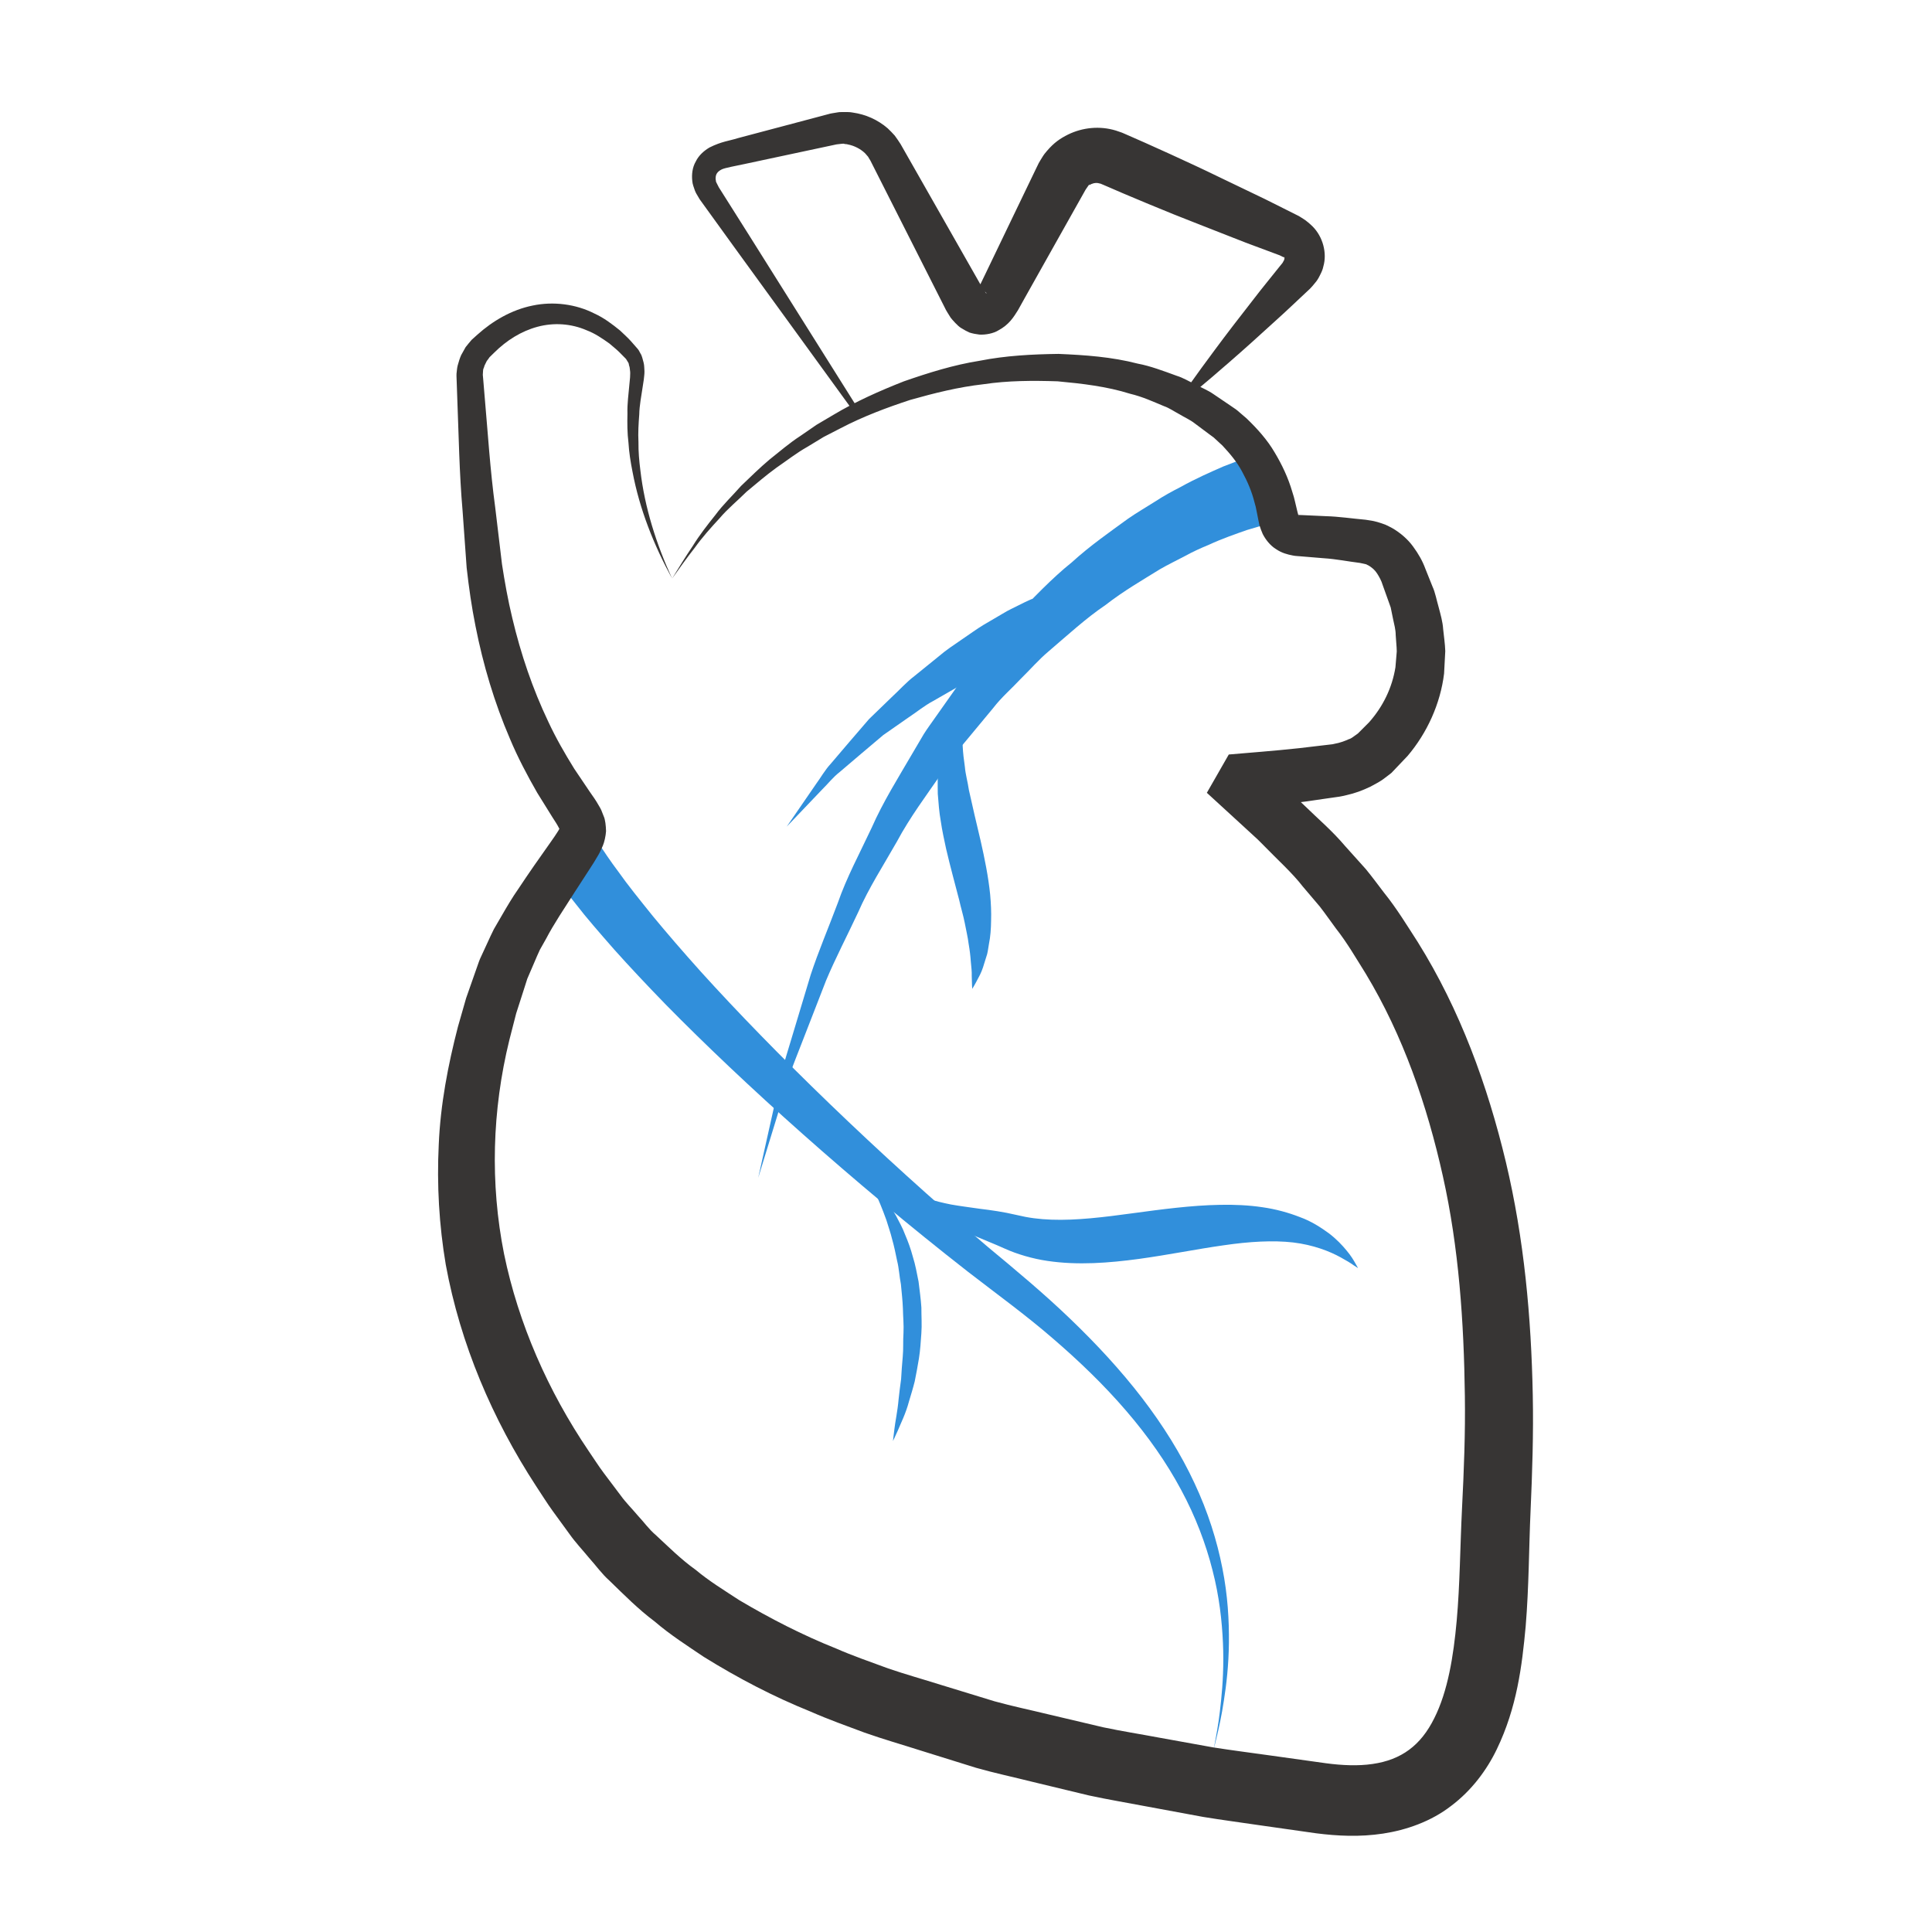
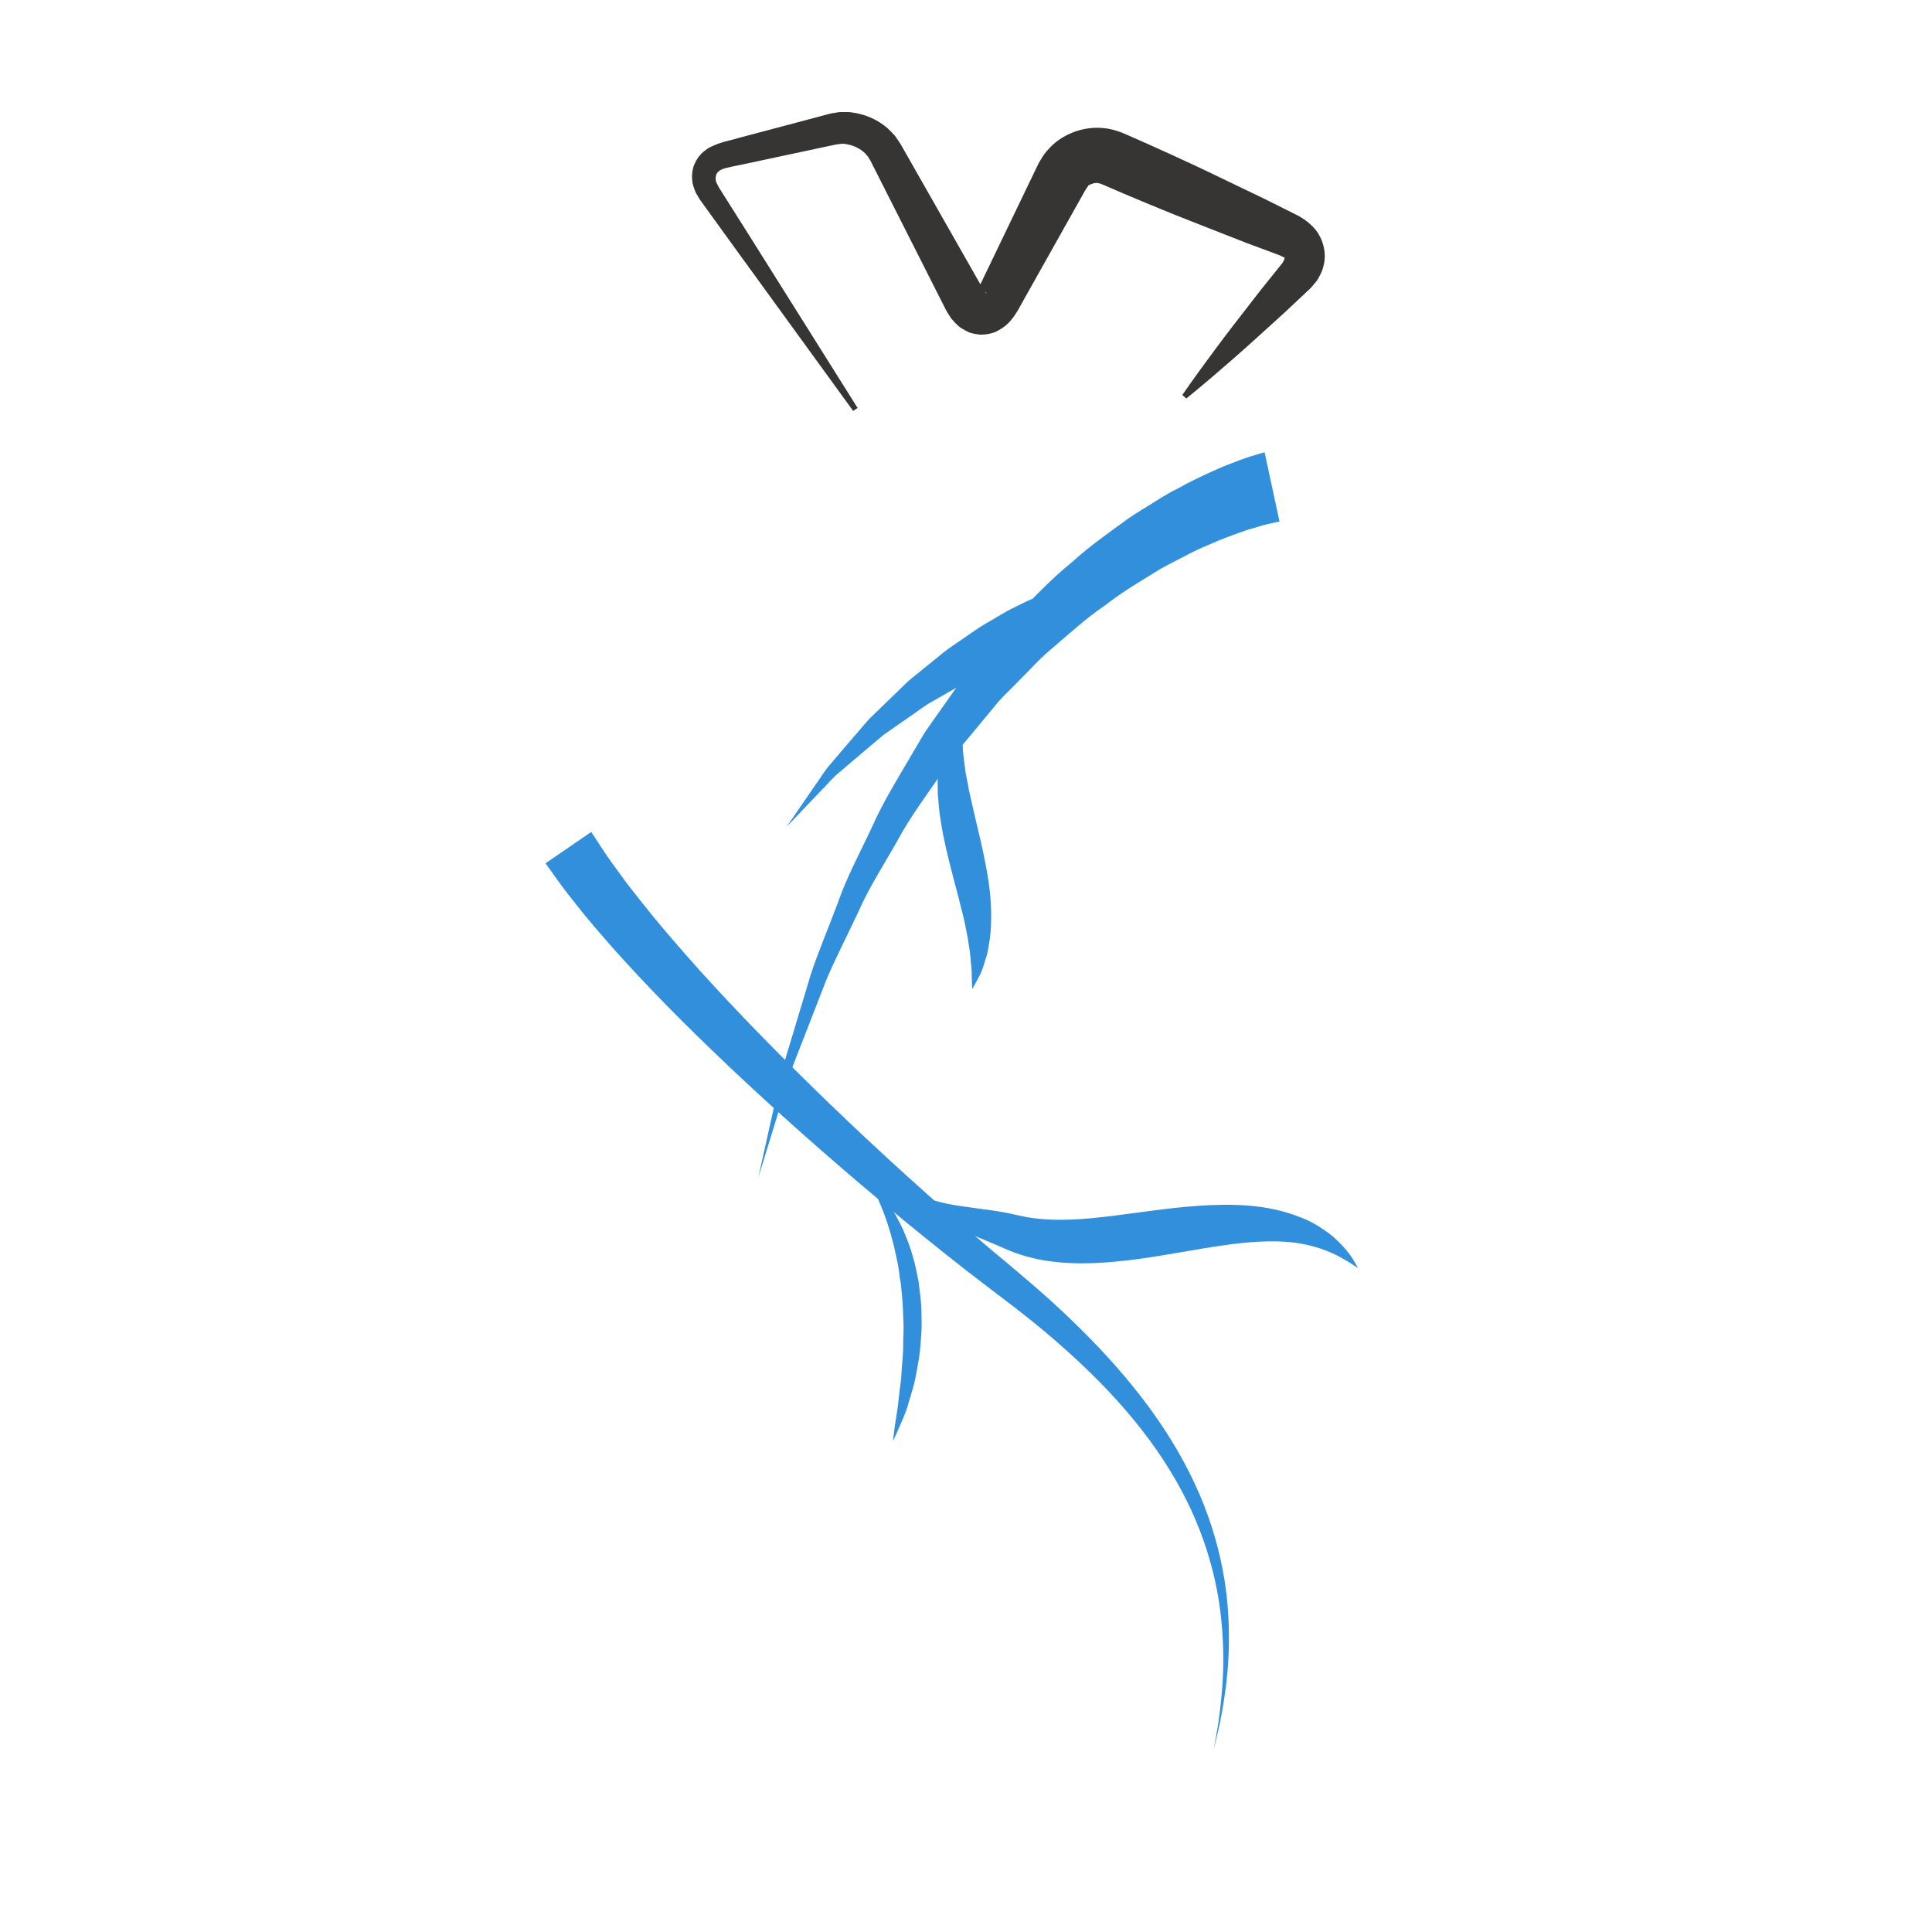
<svg xmlns="http://www.w3.org/2000/svg" version="1.1" id="Layer_1" x="0px" y="0px" width="128px" height="128px" viewBox="0 0 128 128" enable-background="new 0 0 128 128" xml:space="preserve">
  <g>
    <path fill="#318FDB" d="M84.771,34.556c0,0-0.269,0.044-0.571,0.119c-0.306,0.054-0.896,0.233-1.595,0.443   c-0.709,0.251-1.576,0.542-2.547,0.989c-0.492,0.202-1.011,0.435-1.539,0.726c-0.531,0.284-1.106,0.553-1.682,0.888   c-1.129,0.703-2.387,1.421-3.604,2.37c-1.278,0.861-2.478,1.97-3.767,3.068c-0.649,0.545-1.213,1.203-1.838,1.814   c-0.595,0.64-1.276,1.219-1.823,1.931c-0.574,0.69-1.15,1.386-1.73,2.085c-0.286,0.354-0.594,0.693-0.864,1.06l-0.785,1.125   c-1.042,1.506-2.147,2.981-3.003,4.583c-0.895,1.576-1.873,3.084-2.565,4.676c-0.733,1.57-1.515,3.063-2.131,4.534   c-0.579,1.489-1.126,2.896-1.631,4.195c-0.247,0.652-0.511,1.271-0.712,1.874c-0.188,0.608-0.365,1.187-0.531,1.728   c-0.334,1.088-0.625,2.034-0.865,2.814c-0.481,1.563-0.755,2.456-0.755,2.456s0.204-0.911,0.56-2.507   c0.179-0.799,0.396-1.77,0.644-2.883c0.125-0.557,0.257-1.149,0.397-1.774c0.155-0.621,0.37-1.261,0.566-1.935   c0.406-1.35,0.846-2.812,1.311-4.355c0.505-1.534,1.175-3.104,1.796-4.761c0.58-1.677,1.451-3.29,2.243-4.978   c0.752-1.712,1.765-3.32,2.724-4.966l0.725-1.232c0.252-0.403,0.542-0.782,0.811-1.174c0.55-0.778,1.097-1.554,1.64-2.323   c0.518-0.792,1.183-1.46,1.76-2.187c0.608-0.698,1.157-1.441,1.801-2.078c1.278-1.28,2.478-2.569,3.787-3.615   c1.237-1.128,2.549-2.031,3.737-2.9c0.604-0.419,1.221-0.773,1.789-1.135c0.564-0.369,1.129-0.679,1.67-0.954   c1.057-0.589,2.041-1.014,2.849-1.37c0.843-0.328,1.465-0.575,2.011-0.729c0.537-0.167,0.729-0.21,0.729-0.21L84.771,34.556z" />
  </g>
  <g>
    <path fill="#318FDB" d="M39.171,55.119c0,0,0.166,0.251,0.476,0.724c0.31,0.482,0.765,1.173,1.354,1.954   c0.563,0.803,1.363,1.794,2.261,2.909c0.916,1.112,1.983,2.347,3.175,3.676C51.23,69.678,58.123,76.4,65.436,82.604   c1.822,1.512,3.729,3.096,5.459,4.763c1.738,1.666,3.357,3.415,4.76,5.241s2.588,3.73,3.479,5.646   c0.899,1.912,1.497,3.83,1.849,5.631c0.361,1.801,0.451,3.483,0.436,4.963c-0.018,1.48-0.166,2.764-0.332,3.809   c-0.158,1.046-0.34,1.857-0.473,2.406c-0.135,0.549-0.205,0.842-0.205,0.842s0.055-0.295,0.156-0.852   c0.104-0.555,0.238-1.373,0.338-2.421c0.107-1.045,0.185-2.321,0.121-3.778c-0.064-1.455-0.244-3.097-0.692-4.822   c-0.438-1.729-1.116-3.543-2.083-5.332c-0.958-1.792-2.195-3.557-3.643-5.237c-1.445-1.683-3.102-3.284-4.877-4.808   c-1.772-1.535-3.679-2.912-5.618-4.413C56.465,78.27,49.251,71.79,44.12,66.566c-1.277-1.313-2.429-2.541-3.427-3.657   c-0.991-1.133-1.842-2.103-2.53-2.999c-0.714-0.879-1.196-1.554-1.517-2.011c-0.329-0.459-0.505-0.704-0.505-0.704L39.171,55.119z" />
  </g>
  <g>
    <path fill="#318FDB" d="M60.311,78.934c0,0,0.115,0.051,0.33,0.148c0.215,0.104,0.525,0.217,0.92,0.357   c0.4,0.129,0.885,0.252,1.444,0.362c0.565,0.101,1.207,0.183,1.929,0.286c0.725,0.089,1.533,0.199,2.407,0.406   c0.827,0.199,1.491,0.281,2.331,0.313c1.639,0.06,3.477-0.166,5.371-0.425c1.896-0.256,3.868-0.524,5.788-0.558   c0.959-0.018,1.901,0.023,2.802,0.158c0.898,0.127,1.744,0.363,2.491,0.656c0.757,0.272,1.388,0.688,1.905,1.063   c0.517,0.392,0.898,0.8,1.184,1.148c0.291,0.344,0.469,0.646,0.585,0.854c0.115,0.205,0.177,0.313,0.177,0.313   s-0.104-0.067-0.304-0.195c-0.185-0.141-0.479-0.309-0.845-0.514c-0.736-0.408-1.82-0.83-3.151-0.99   c-1.336-0.152-2.907-0.063-4.64,0.193c-1.73,0.243-3.611,0.627-5.581,0.898c-1.966,0.265-4.042,0.432-6.054,0.132   c-0.983-0.14-2.051-0.46-2.811-0.806c-0.717-0.324-1.445-0.607-2.133-0.902c-0.691-0.279-1.337-0.575-1.883-0.9   c-0.554-0.309-0.998-0.651-1.335-0.951c-0.338-0.297-0.573-0.58-0.714-0.76C60.386,79.034,60.311,78.934,60.311,78.934z" />
  </g>
  <g>
    <path fill="#318FDB" d="M57.609,78.297c0,0,0.222,0.178,0.561,0.549c0.33,0.377,0.769,0.947,1.194,1.701   c0.193,0.383,0.436,0.792,0.604,1.258c0.196,0.457,0.376,0.949,0.515,1.475c0.166,0.519,0.26,1.07,0.374,1.63   c0.068,0.563,0.149,1.138,0.187,1.713c-0.002,0.577,0.041,1.155-0.002,1.72c-0.039,0.564-0.074,1.122-0.159,1.652   c-0.083,0.531-0.186,1.04-0.279,1.521c-0.12,0.477-0.257,0.92-0.38,1.328c-0.218,0.824-0.551,1.465-0.736,1.922   c-0.202,0.453-0.328,0.707-0.328,0.707s0.034-0.283,0.094-0.774c0.052-0.493,0.21-1.173,0.282-2.005   c0.045-0.414,0.1-0.859,0.165-1.327c0.03-0.474,0.057-0.972,0.108-1.48c0.051-0.511,0.012-1.042,0.049-1.575   c0.029-0.537-0.03-1.078-0.038-1.621c-0.021-0.541-0.084-1.08-0.133-1.61c-0.104-0.521-0.124-1.054-0.25-1.545   c-0.102-0.498-0.2-0.979-0.33-1.431c-0.109-0.457-0.265-0.871-0.381-1.268c-0.276-0.773-0.547-1.411-0.757-1.854   C57.754,78.543,57.609,78.297,57.609,78.297z" />
  </g>
  <g>
    <path fill="#373534" d="M56.524,27.225c0,0-3.165-4.358-7.911-10.896c-0.591-0.818-1.208-1.671-1.845-2.553l-0.24-0.333   l-0.121-0.167l-0.03-0.042l-0.015-0.021l-0.054-0.087l-0.052-0.09c-0.072-0.14-0.134-0.195-0.215-0.405   c-0.07-0.208-0.165-0.437-0.176-0.647c-0.046-0.415,0.002-0.892,0.233-1.287c0.201-0.414,0.554-0.716,0.911-0.927   c0.819-0.407,1.286-0.43,1.879-0.618C49.462,9,50.042,8.845,50.629,8.69c1.174-0.312,2.374-0.63,3.594-0.953l0.458-0.122   l0.23-0.061l0.057-0.016l0.029-0.007l0.125-0.025l0.118-0.019l0.235-0.039c0.063-0.016,0.169-0.025,0.306-0.024   c0.237,0.001,0.527-0.011,0.721,0.034c0.848,0.12,1.639,0.467,2.309,1.043c0.159,0.157,0.322,0.311,0.47,0.484   c0.133,0.183,0.28,0.394,0.388,0.567l0.486,0.854c0.325,0.571,0.651,1.145,0.979,1.72c1.311,2.304,2.642,4.644,3.974,6.984   l0.031,0.055l0.016,0.027c0.066,0.112-0.072-0.122-0.051-0.088l0.071,0.104l0.146,0.207c0.031,0.054,0.033,0.037,0.029,0.018   c0-0.014-0.004-0.026-0.012-0.036c-0.011-0.026-0.039-0.019-0.052-0.051c-0.019-0.022-0.046-0.035-0.074-0.034   c-0.044-0.031-0.104-0.052-0.162-0.046c-0.106-0.032-0.26,0.041-0.294,0.038c-0.113,0.087-0.027-0.019,0.033-0.133l0.439-0.905   c0.58-1.208,1.16-2.413,1.734-3.607c0.575-1.194,1.146-2.379,1.709-3.549l0.107-0.219l0.025-0.054l0.014-0.027l0.105-0.18   l0.063-0.103c0.109-0.157,0.104-0.212,0.38-0.53c0.481-0.563,0.893-0.83,1.387-1.079c0.968-0.476,2.114-0.595,3.185-0.266   l0.396,0.136l0.232,0.1l0.431,0.189l0.854,0.376c0.563,0.255,1.123,0.508,1.678,0.757c1.104,0.505,2.183,1.004,3.224,1.512   c1.043,0.501,2.058,0.988,3.039,1.46c0.487,0.244,0.967,0.484,1.437,0.719c0.235,0.118,0.469,0.235,0.698,0.35   c0.274,0.137,0.089,0.045,0.154,0.08l0.021,0.013l0.041,0.026l0.082,0.051l0.162,0.103c0.031,0.016,0.149,0.103,0.258,0.192   c0.104,0.086,0.207,0.177,0.304,0.271c0.706,0.698,0.981,1.785,0.729,2.658c-0.044,0.229-0.136,0.412-0.229,0.595   c-0.092,0.189-0.193,0.36-0.315,0.495c-0.108,0.133-0.253,0.309-0.342,0.393l-0.254,0.238c-0.677,0.628-1.304,1.236-1.918,1.785   c-1.214,1.111-2.282,2.07-3.177,2.847c-1.783,1.559-2.85,2.407-2.85,2.407l-0.258-0.239c0,0,0.764-1.127,2.18-3.025   c0.705-0.952,1.579-2.091,2.594-3.388c0.5-0.655,1.059-1.327,1.631-2.049l0.22-0.271c0.065-0.088,0.054-0.109,0.09-0.161   c0.037-0.043,0.04-0.084,0.04-0.117c0.008-0.033,0.025-0.065,0.005-0.081c-0.019-0.066-0.063-0.041-0.083-0.043   c0.002,0.01,0.01,0.017,0.02,0.019c0.015,0.003,0.041,0.002-0.045-0.035l-0.174-0.085l-0.086-0.042l-0.043-0.021l-0.021-0.011   c0.053,0.026-0.146-0.074,0.111,0.056c-0.242-0.09-0.485-0.181-0.731-0.273c-0.492-0.184-0.994-0.371-1.505-0.561   c-1.014-0.397-2.063-0.809-3.141-1.231c-1.08-0.416-2.181-0.865-3.303-1.33c-0.56-0.235-1.126-0.473-1.697-0.712l-0.856-0.37   l-0.433-0.186c-0.064-0.027-0.158-0.071-0.201-0.084c-0.021,0-0.037-0.003-0.055-0.009c-0.132-0.051-0.338-0.052-0.521,0.029   c-0.086,0.017-0.201,0.145-0.152,0.058c0.028-0.105-0.122,0.136-0.2,0.243l-0.067,0.1c0.034-0.061-0.103,0.17,0.073-0.129   l-0.016,0.027l-0.029,0.053L71.82,12.75c-0.637,1.133-1.279,2.279-1.93,3.435c-0.647,1.156-1.304,2.32-1.959,3.49l-0.49,0.88   c-0.287,0.45-0.572,0.945-1.301,1.336c-0.311,0.194-0.824,0.301-1.252,0.276c-0.224-0.025-0.452-0.07-0.659-0.136   c-0.177-0.08-0.352-0.174-0.517-0.277c-0.173-0.095-0.298-0.237-0.436-0.372l-0.192-0.212c-0.065-0.077-0.125-0.152-0.132-0.173   l-0.133-0.215l-0.066-0.107l-0.084-0.143l-0.014-0.028l-0.028-0.057c-1.215-2.402-2.431-4.805-3.627-7.17   c-0.299-0.591-0.597-1.18-0.893-1.766l-0.443-0.877c-0.063-0.104-0.104-0.16-0.15-0.249l-0.197-0.227   c-0.297-0.291-0.725-0.509-1.141-0.587c-0.118-0.038-0.152-0.011-0.233-0.038L55.89,9.518l-0.12,0.008l-0.237,0.027l-0.118,0.014   c-0.031,0.005,0.161-0.032,0.066-0.013L55.452,9.56l-0.059,0.012l-0.232,0.05l-0.464,0.099c-1.234,0.264-2.448,0.522-3.636,0.776   c-0.594,0.127-1.182,0.252-1.762,0.376c-0.548,0.122-1.271,0.242-1.488,0.353c-0.287,0.148-0.399,0.318-0.399,0.595   c-0.011,0.071,0.026,0.104,0.016,0.166c-0.005,0.058,0.106,0.23,0.153,0.339l0.046,0.093c0.012,0.022-0.066-0.109-0.026-0.043   l0.014,0.022l0.028,0.043l0.11,0.174l0.219,0.347c0.582,0.921,1.143,1.811,1.682,2.664c4.298,6.841,7.164,11.402,7.164,11.402   L56.524,27.225z" />
  </g>
  <g>
    <g>
      <g>
-         <path fill="#373534" d="M44.528,38.331c0.444-0.721,0.887-1.449,1.363-2.15c0.445-0.722,0.969-1.393,1.505-2.063     c0.51-0.694,1.135-1.277,1.7-1.923c0.618-0.59,1.23-1.196,1.886-1.748c0.672-0.532,1.324-1.099,2.047-1.566l1.063-0.733     l1.113-0.658c1.482-0.886,3.065-1.591,4.678-2.225c1.634-0.568,3.301-1.092,5.025-1.364c1.712-0.339,3.466-0.431,5.221-0.454     c1.756,0.075,3.514,0.194,5.252,0.645c0.807,0.149,1.689,0.48,2.564,0.8c0.451,0.138,0.83,0.378,1.244,0.572     c0.399,0.217,0.828,0.384,1.203,0.645l1.133,0.768l0.283,0.194c0.063,0.049,0.055,0.028,0.181,0.134l0.12,0.104l0.482,0.414     c0.709,0.68,1.374,1.423,1.854,2.245c0.494,0.821,0.906,1.7,1.169,2.607c0.073,0.225,0.143,0.452,0.19,0.681l0.143,0.605     l0.08,0.308c0.021,0.023,0.021,0.001,0.017,0.01c0.024,0.003-0.019-0.029-0.041-0.062c-0.042-0.02-0.007-0.011,0.076,0     c0.022,0.012,0.11,0.003,0.163,0.008l0.332,0.015l1.271,0.058c0.834,0.021,1.754,0.159,2.627,0.236     c0.444,0.073,0.406,0.05,0.797,0.154c0.176,0.052,0.351,0.111,0.521,0.175c0.15,0.068,0.29,0.143,0.436,0.218     c0.557,0.318,1.053,0.756,1.397,1.232c0.353,0.481,0.621,0.948,0.813,1.473l0.473,1.181c0.17,0.353,0.275,0.916,0.408,1.37     c0.125,0.48,0.267,0.963,0.296,1.445c0.049,0.484,0.124,0.964,0.14,1.454l-0.079,1.49c-0.243,1.997-1.125,3.936-2.418,5.457     l-1.026,1.078l-0.031,0.034c0.095-0.075-0.147,0.121-0.129,0.104l-0.016,0.012l-0.063,0.048l-0.127,0.096l-0.254,0.191     c-0.188,0.136-0.538,0.325-0.811,0.47c-0.564,0.268-1.035,0.441-1.596,0.566c-0.154,0.033-0.229,0.063-0.448,0.096l-0.315,0.045     l-0.629,0.09c-1.664,0.261-3.379,0.449-5.095,0.64l1.406-0.937l-0.243,0.452l-0.376-2.275l1.429,1.242l0.715,0.622l0.18,0.155     l0.229,0.21l0.344,0.325c0.91,0.893,1.83,1.658,2.731,2.721l1.354,1.508c0.424,0.515,0.811,1.044,1.213,1.57     c0.832,1.031,1.518,2.161,2.234,3.271c2.807,4.491,4.625,9.507,5.838,14.58c1.211,5.09,1.679,10.282,1.78,15.433     c0.052,2.57-0.034,5.163-0.147,7.688c-0.111,2.438-0.105,4.997-0.323,7.629c-0.242,2.625-0.579,5.382-1.916,8.151     c-0.659,1.369-1.667,2.729-3.021,3.746c-1.342,1.041-2.979,1.602-4.511,1.836c-1.551,0.235-3.024,0.16-4.442-0.021l-3.739-0.532     c-1.248-0.186-2.488-0.346-3.742-0.552l-3.788-0.701c-1.261-0.241-2.529-0.45-3.781-0.722l-3.74-0.901     c-1.243-0.313-2.498-0.577-3.731-0.929l-3.684-1.148c-1.238-0.396-2.432-0.734-3.706-1.183c-1.183-0.444-2.344-0.851-3.583-1.396     c-2.458-0.992-4.788-2.209-7.058-3.617c-1.11-0.747-2.236-1.467-3.262-2.348c-1.079-0.805-2.031-1.77-3-2.709     c-0.506-0.447-0.898-1.009-1.351-1.51c-0.434-0.531-0.882-0.992-1.301-1.585l-1.111-1.526c-0.371-0.51-0.737-1.106-1.104-1.656     c-2.886-4.43-5.007-9.389-5.974-14.647c-0.445-2.63-0.598-5.305-0.467-7.958c0.111-2.658,0.613-5.271,1.271-7.813l0.542-1.895     l0.65-1.853l0.163-0.463l0.041-0.116l0.06-0.154l0.024-0.054l0.099-0.214l0.396-0.857c0.137-0.288,0.254-0.567,0.407-0.861     l0.526-0.906c0.352-0.609,0.708-1.212,1.07-1.726c0.36-0.531,0.723-1.089,1.081-1.594l1.08-1.535l0.27-0.388l0.208-0.319     c0.082-0.118,0.071-0.141,0.122-0.211c0.025-0.055-0.012,0.021,0.012,0.041c-0.035,0.041,0.042,0.143,0.001,0.079     c-0.009-0.021-0.003-0.059-0.077-0.175c-0.08-0.17-0.253-0.43-0.406-0.667l-1.02-1.642c-0.649-1.13-1.3-2.365-1.797-3.557     c-1.041-2.414-1.786-4.934-2.288-7.479c-0.258-1.287-0.434-2.522-0.586-3.868l-0.27-3.769c-0.219-2.502-0.255-5.052-0.356-7.581     l-0.033-0.949l-0.009-0.237l-0.004-0.119l-0.002-0.06c0.002-0.258,0.004-0.105,0.007-0.178c0.026-0.171,0.017-0.279,0.072-0.503     c0.064-0.232,0.139-0.486,0.231-0.689L30.848,23c0.131-0.167,0.267-0.332,0.405-0.491l0.378-0.339     c1.005-0.904,2.267-1.646,3.652-1.925c1.38-0.293,2.875-0.098,4.101,0.528c0.631,0.286,1.176,0.703,1.697,1.125     c0.24,0.233,0.495,0.454,0.716,0.702l0.328,0.374l0.082,0.093l0.041,0.047c0.004,0,0.118,0.16,0.083,0.117l0.113,0.208     c0.077,0.102,0.145,0.389,0.197,0.585c0.054,0.22,0.038,0.38,0.056,0.571c0.005,0.185-0.028,0.374-0.045,0.559l-0.069,0.45     c-0.089,0.621-0.22,1.251-0.231,1.853c-0.046,0.607-0.085,1.218-0.052,1.839c-0.008,0.621,0.047,1.237,0.125,1.854     C42.709,33.622,43.479,36.042,44.528,38.331z M44.528,38.331c-1.206-2.209-2.157-4.588-2.627-7.1     c-0.124-0.627-0.225-1.258-0.263-1.899c-0.08-0.636-0.083-1.283-0.068-1.934c-0.02-0.661,0.074-1.274,0.126-1.904l0.047-0.487     c-0.002-0.129,0.019-0.254,0.006-0.383c-0.022-0.119-0.021-0.281-0.055-0.364c-0.053-0.099,0.007-0.146-0.109-0.302l-0.125-0.201     c-0.053-0.078,0.039,0.049,0.014,0.022l-0.04-0.04l-0.079-0.08l-0.314-0.318c-0.21-0.21-0.446-0.389-0.667-0.583     c-0.476-0.339-0.96-0.669-1.495-0.871c-1.045-0.457-2.205-0.525-3.269-0.237c-1.077,0.291-2.042,0.895-2.866,1.713l-0.312,0.305     c-0.057,0.087-0.117,0.169-0.182,0.249l-0.149,0.303c-0.03,0.086-0.034,0.139-0.073,0.204c-0.032,0.077-0.027,0.292-0.042,0.431     c0-0.034-0.004,0.159-0.002-0.061l0.005,0.059L32,24.97l0.02,0.234l0.078,0.936c0.221,2.497,0.372,4.983,0.712,7.487l0.448,3.751     c0.176,1.15,0.399,2.403,0.684,3.575c0.563,2.375,1.345,4.683,2.381,6.856c0.519,1.113,1.083,2.088,1.721,3.12l1.031,1.53     c0.197,0.286,0.39,0.539,0.605,0.926c0.053,0.098,0.102,0.16,0.157,0.288l0.155,0.394c0.108,0.222,0.152,0.651,0.16,1.002     c-0.022,0.324-0.112,0.721-0.209,0.952c-0.094,0.209-0.212,0.485-0.305,0.63l-0.289,0.484l-0.255,0.398l-1.034,1.595     c-0.662,1.04-1.38,2.104-1.879,3.065l-0.413,0.732c-0.131,0.267-0.25,0.572-0.376,0.856l-0.373,0.867l-0.093,0.217l-0.023,0.054     c0.071-0.174,0.01-0.019,0.021-0.042l-0.034,0.107l-0.138,0.433l-0.555,1.728l-0.449,1.75c-1.15,4.676-1.28,9.526-0.354,14.176     c0.955,4.638,2.92,9.095,5.598,13.05c0.341,0.491,0.634,0.97,1.012,1.473l1.136,1.509c0.313,0.435,0.753,0.873,1.121,1.312     c0.4,0.424,0.735,0.907,1.185,1.285c0.856,0.795,1.682,1.62,2.642,2.304c0.897,0.753,1.911,1.369,2.898,2.016     c2.031,1.203,4.187,2.313,6.404,3.196c1.066,0.47,2.285,0.892,3.462,1.325c1.104,0.379,2.336,0.725,3.497,1.09l3.533,1.082     c1.188,0.332,2.402,0.579,3.603,0.874l3.608,0.851c1.209,0.256,2.429,0.446,3.642,0.674l3.644,0.658     c1.229,0.194,2.49,0.352,3.733,0.528l3.74,0.522c1.073,0.144,2.14,0.188,3.082,0.048c1.907-0.273,3.197-1.228,4.088-3.027     c0.896-1.774,1.278-4.112,1.489-6.478c0.214-2.387,0.224-4.87,0.353-7.463c0.127-2.504,0.222-4.945,0.187-7.412     c-0.063-4.909-0.397-9.817-1.454-14.551c-1.051-4.722-2.64-9.33-5.117-13.435c-0.635-1.013-1.233-2.053-1.976-2.995     c-0.356-0.478-0.698-0.977-1.062-1.444l-1.133-1.334c-0.69-0.896-1.684-1.785-2.547-2.677l-0.332-0.334l-0.115-0.113     l-0.174-0.159l-0.693-0.637l-1.389-1.274l-1.102-1.01l0.725-1.265l0.235-0.412l0.493-0.86l0.912-0.077     c1.662-0.139,3.322-0.273,5.016-0.492l0.633-0.074l0.314-0.037c-0.008,0.005,0.119-0.028,0.173-0.039     c0.271-0.042,0.601-0.167,0.806-0.25c0.098-0.062,0.143-0.036,0.303-0.141l0.261-0.185l0.129-0.092l0.063-0.046l0.018-0.012     c0.029-0.023-0.201,0.163-0.098,0.079L89.96,48.6l0.746-0.747c0.922-1.042,1.526-2.279,1.746-3.648l0.087-1.048     c-0.005-0.355-0.053-0.718-0.07-1.079c0-0.37-0.1-0.705-0.171-1.049l-0.106-0.518l-0.053-0.261l-0.106-0.299l-0.429-1.198     c-0.08-0.28-0.237-0.557-0.373-0.766c-0.143-0.221-0.303-0.349-0.47-0.465l-0.128-0.077c-0.027-0.007-0.054-0.019-0.078-0.037     c-0.011-0.031-0.473-0.111-0.443-0.111c-0.813-0.099-1.567-0.259-2.428-0.314l-1.269-0.105l-0.304-0.025     c-0.157-0.016-0.285-0.012-0.469-0.052c-0.33-0.063-0.721-0.159-1.109-0.425c-0.395-0.245-0.689-0.638-0.875-0.998     c-0.084-0.187-0.163-0.406-0.215-0.582l-0.067-0.311l-0.126-0.637c-0.029-0.188-0.078-0.37-0.132-0.548     c-0.179-0.731-0.474-1.412-0.826-2.055c-0.351-0.663-0.819-1.205-1.301-1.724l-0.468-0.432l-0.116-0.108     c0.046,0.037-0.056-0.04-0.075-0.054l-0.236-0.173l-0.941-0.703c-0.309-0.244-0.676-0.398-1.01-0.604     c-0.346-0.181-0.678-0.42-1.037-0.542c-0.707-0.292-1.391-0.616-2.248-0.821c-1.529-0.481-3.172-0.672-4.793-0.821     c-1.635-0.053-3.284-0.051-4.916,0.194c-1.641,0.184-3.25,0.586-4.846,1.038c-1.575,0.517-3.138,1.105-4.617,1.878l-1.113,0.573     l-1.071,0.65c-0.731,0.411-1.388,0.929-2.08,1.403c-0.677,0.493-1.313,1.041-1.96,1.577c-0.593,0.591-1.255,1.127-1.796,1.767     c-0.569,0.617-1.135,1.245-1.631,1.937C45.511,36.95,45.023,37.639,44.528,38.331z" />
-       </g>
+         </g>
    </g>
  </g>
  <g>
    <path fill="#318FDB" d="M69.52,42.967c0,0-0.082,0.022-0.237,0.064c-0.167,0.041-0.353,0.104-0.606,0.184   c-0.254,0.087-0.553,0.155-0.925,0.313c-0.368,0.144-0.784,0.305-1.237,0.481c-0.453,0.183-0.927,0.431-1.439,0.667   c-0.512,0.243-1.061,0.485-1.588,0.812c-0.54,0.311-1.098,0.631-1.666,0.957c-0.584,0.308-1.095,0.737-1.655,1.105   c-0.551,0.384-1.103,0.769-1.645,1.147c-0.505,0.427-1.003,0.848-1.485,1.255c-0.483,0.412-0.951,0.81-1.395,1.188   c-0.464,0.361-0.797,0.801-1.163,1.156c-1.414,1.483-2.357,2.471-2.357,2.471s0.777-1.13,1.943-2.825   c0.308-0.414,0.581-0.918,0.983-1.351c0.385-0.452,0.792-0.929,1.212-1.422c0.426-0.495,0.865-1.005,1.312-1.524   c0.493-0.477,0.993-0.961,1.494-1.446c0.514-0.472,0.983-1.006,1.534-1.422c0.539-0.436,1.068-0.866,1.581-1.281   c0.504-0.434,1.041-0.784,1.544-1.13c0.507-0.34,0.972-0.686,1.433-0.964c0.466-0.273,0.893-0.523,1.271-0.746   c0.366-0.229,0.755-0.398,1.048-0.55c0.297-0.148,0.543-0.271,0.68-0.329c0.146-0.066,0.226-0.101,0.226-0.101L69.52,42.967z" />
  </g>
  <g>
    <path fill="#318FDB" d="M63.827,46.44c0,0-0.001,0.319-0.048,0.863c-0.037,0.271-0.049,0.606-0.036,0.959   c0.004,0.358-0.006,0.737,0.038,1.178c0.02,0.431,0.075,0.893,0.146,1.38c0.039,0.483,0.191,0.997,0.265,1.521   c0.23,1.058,0.5,2.189,0.776,3.358c0.267,1.174,0.513,2.384,0.632,3.563c0.053,0.592,0.082,1.167,0.063,1.721   c-0.006,0.553-0.044,1.072-0.142,1.553c-0.043,0.239-0.067,0.466-0.121,0.68c-0.065,0.211-0.129,0.412-0.188,0.601   c-0.105,0.375-0.236,0.688-0.376,0.937c-0.255,0.5-0.423,0.76-0.423,0.76s-0.026-0.328-0.033-0.859   c0.012-0.262-0.025-0.584-0.061-0.945c-0.023-0.359-0.071-0.758-0.146-1.19c-0.052-0.429-0.166-0.891-0.256-1.376   c-0.094-0.484-0.252-0.994-0.37-1.523c-0.274-1.059-0.591-2.208-0.867-3.395c-0.128-0.602-0.262-1.2-0.35-1.814   c-0.11-0.601-0.151-1.227-0.199-1.817c-0.007-0.607-0.024-1.184,0.05-1.744c0.03-0.278,0.047-0.547,0.087-0.805   c0.062-0.256,0.122-0.504,0.179-0.743c0.087-0.47,0.278-0.901,0.432-1.266c0.134-0.378,0.307-0.658,0.461-0.883   C63.634,46.694,63.827,46.44,63.827,46.44z" />
  </g>
</svg>